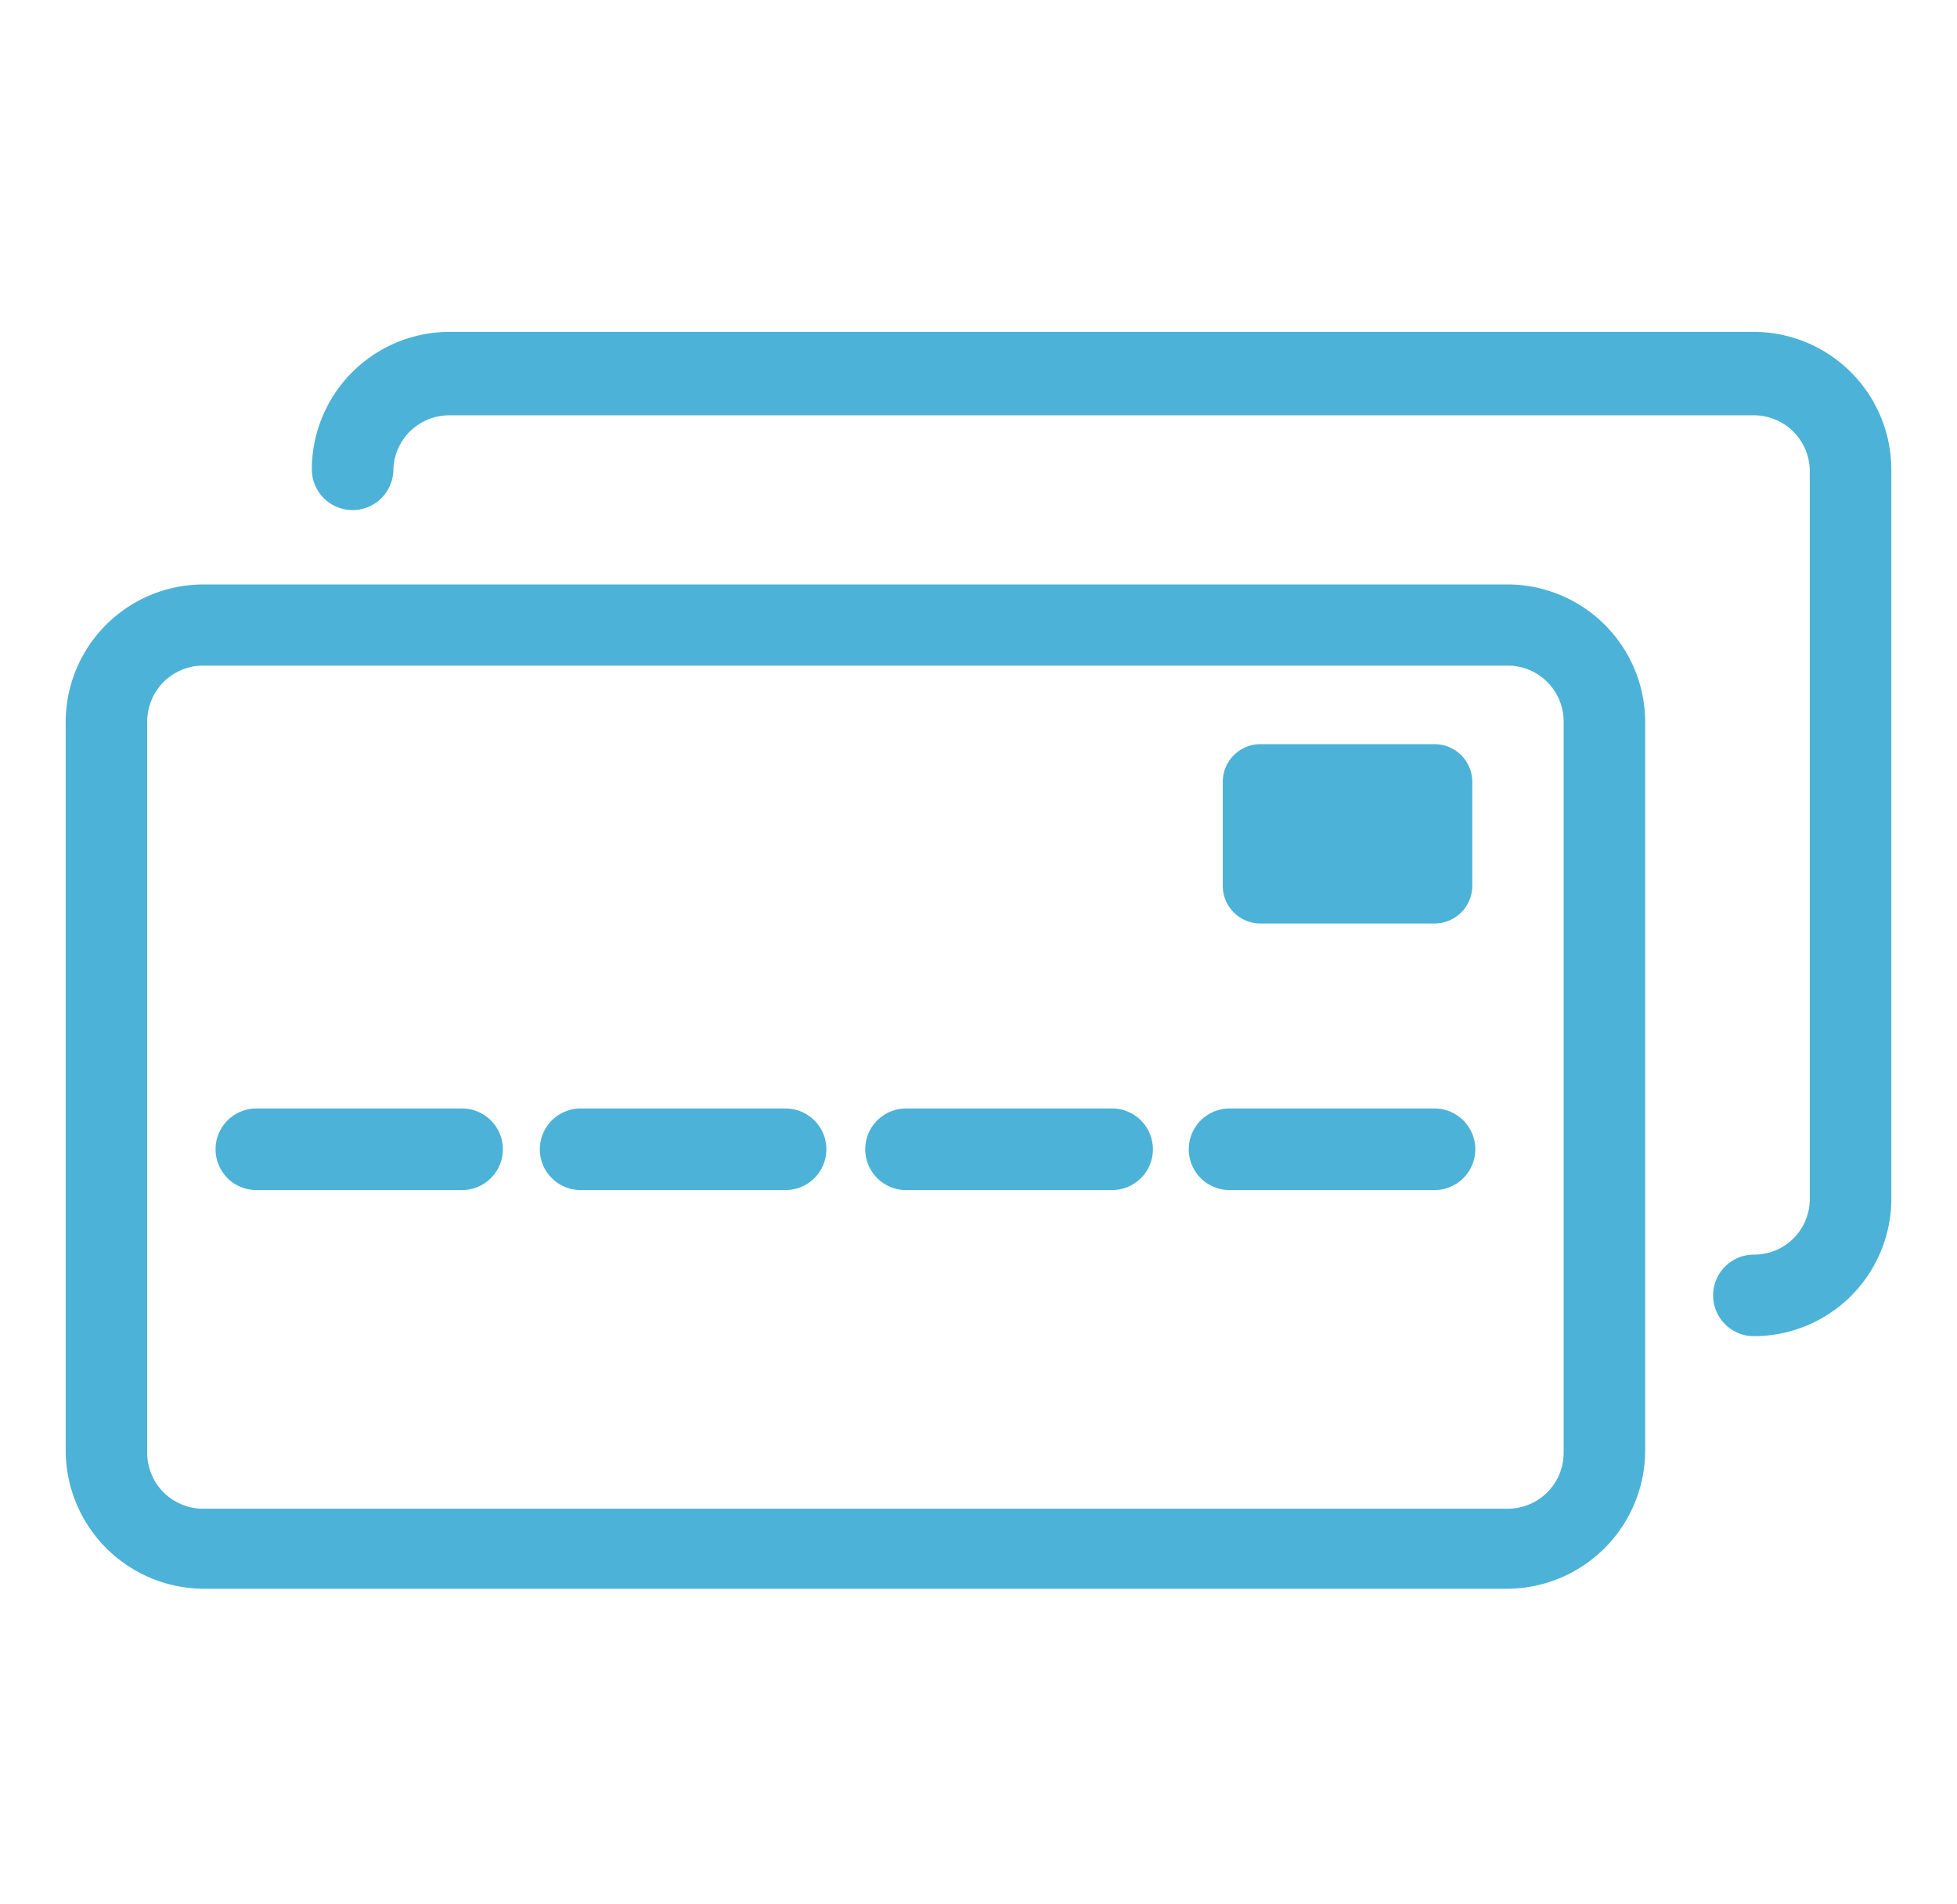
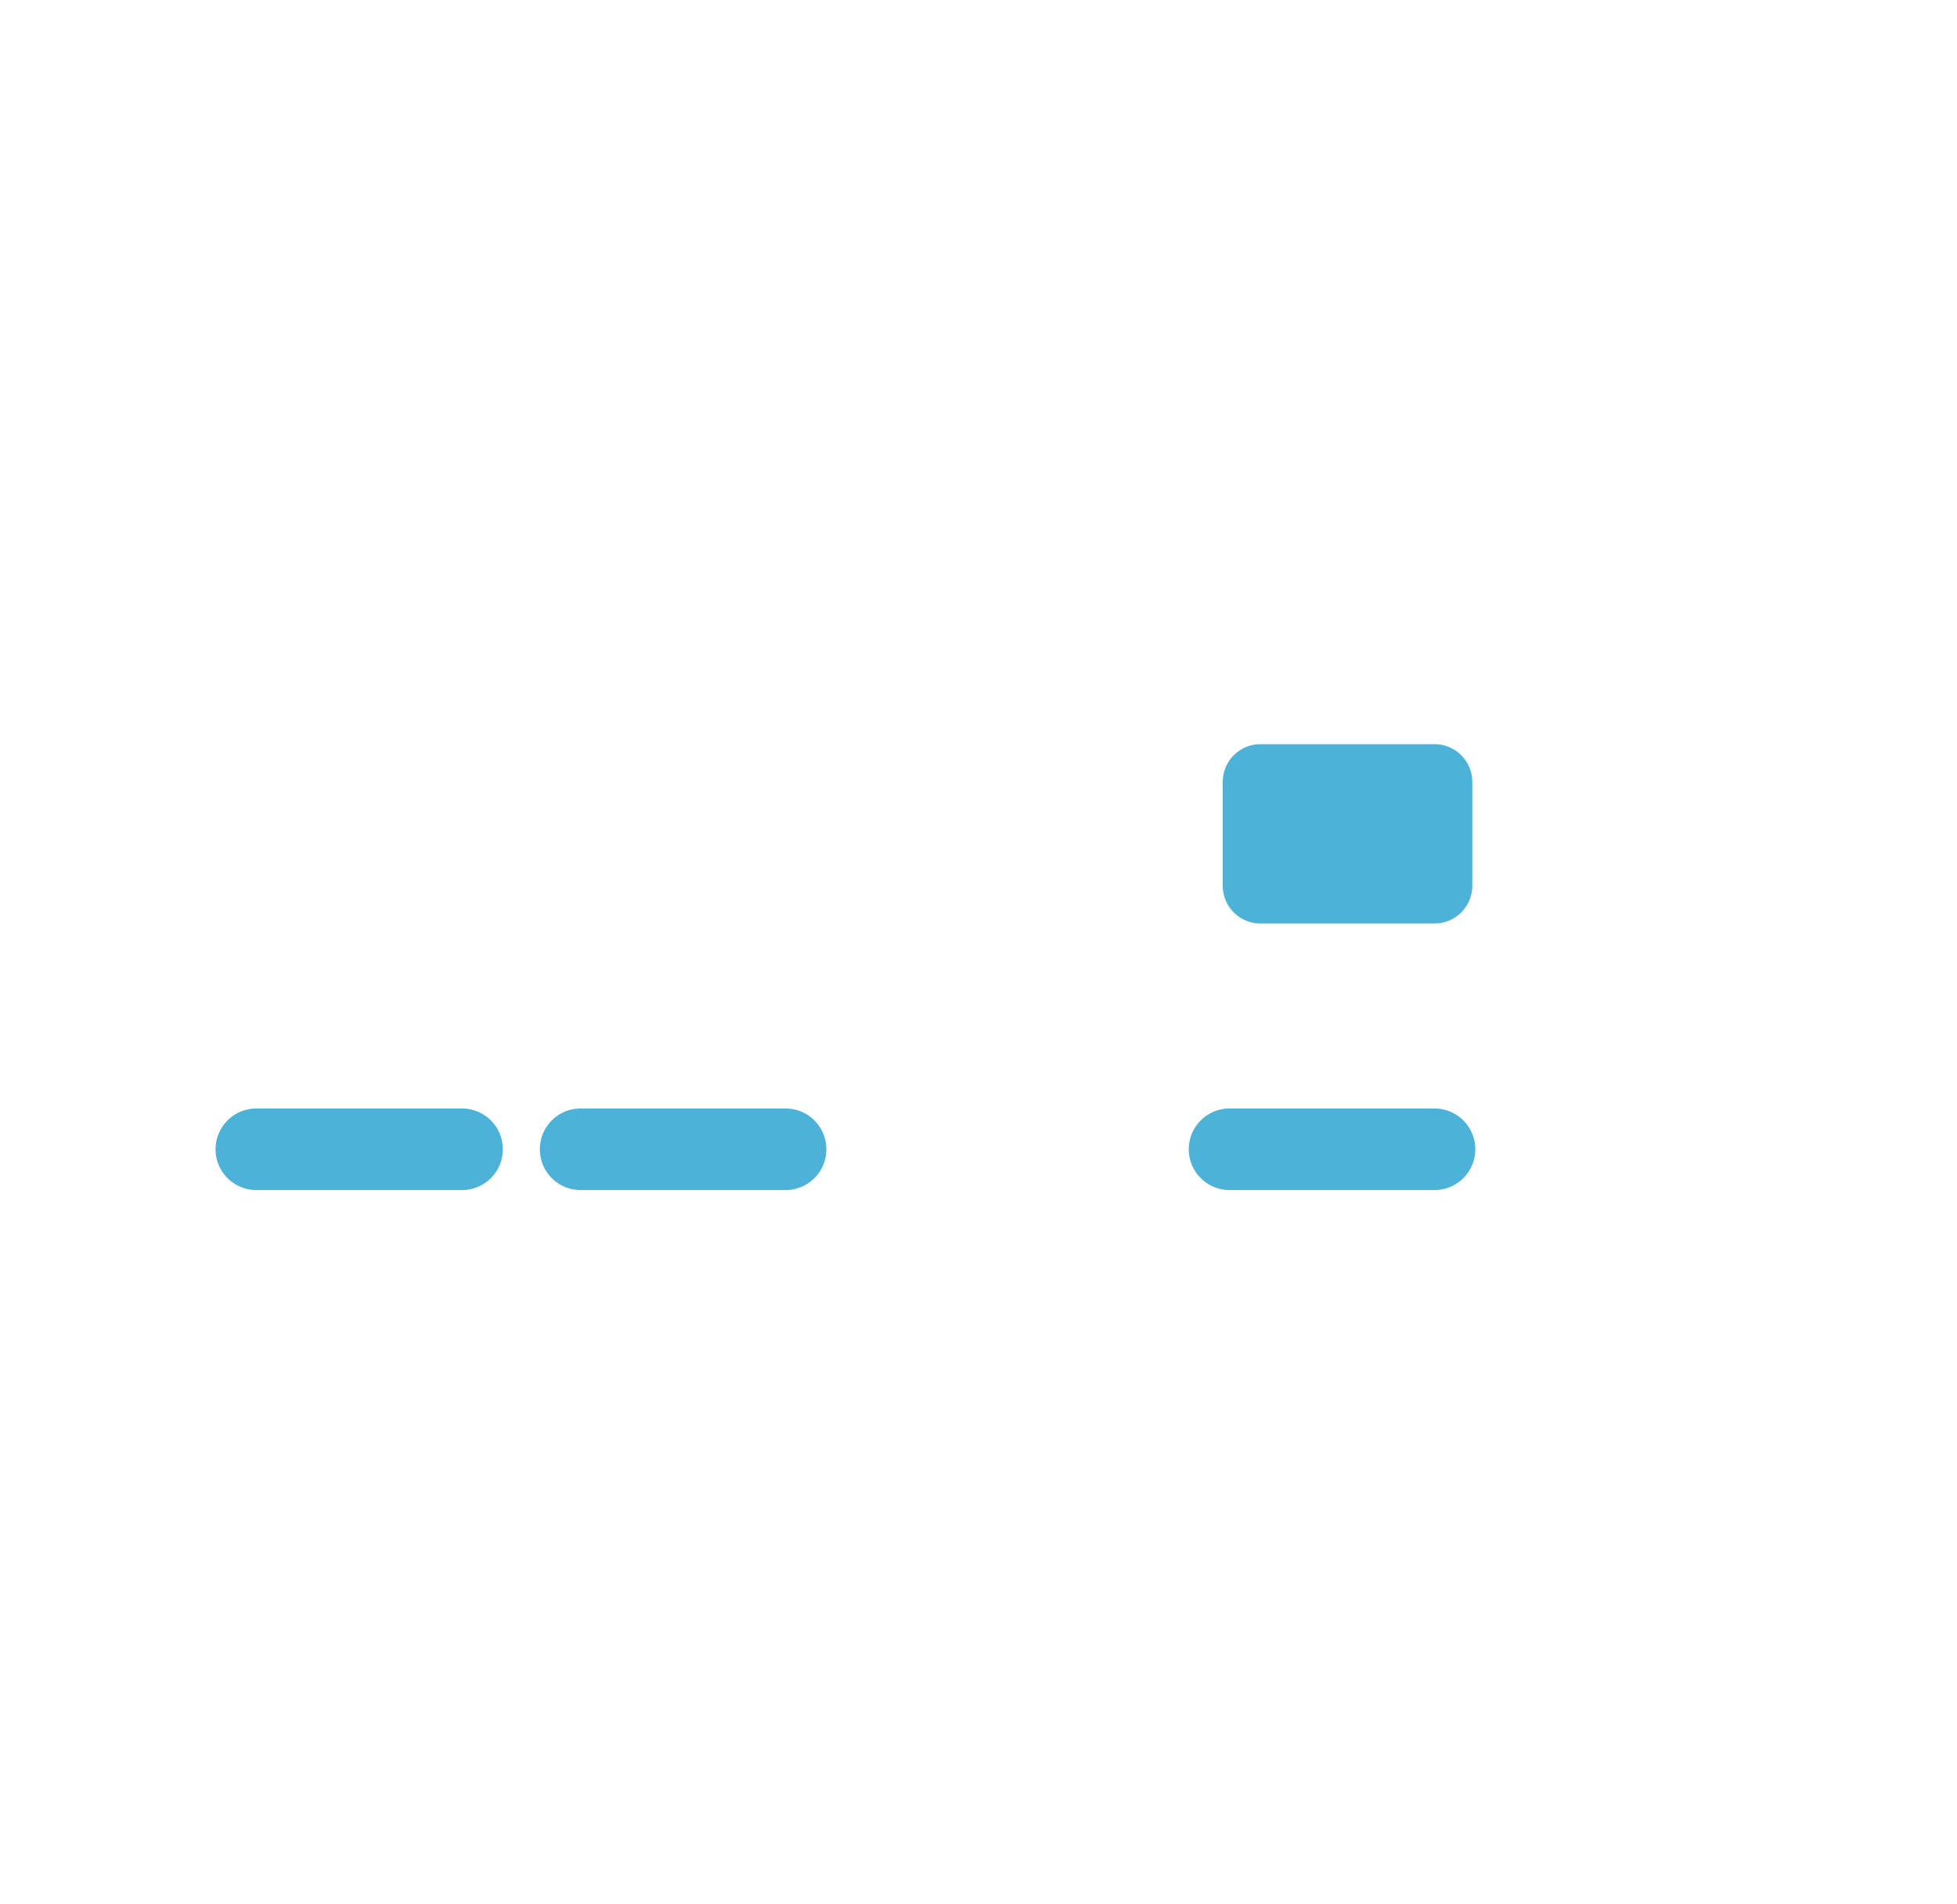
<svg xmlns="http://www.w3.org/2000/svg" id="Ebene_1" data-name="Ebene 1" viewBox="0 0 51.84 50.42">
  <defs>
    <style>.cls-1{fill:#4cb2d8;}</style>
  </defs>
-   <path class="cls-1" d="M39.94,15.48H5.38a3.65,3.65,0,0,0-3.64,3.63V38.44a3.67,3.67,0,0,0,3.64,3.64H39.94a3.67,3.67,0,0,0,3.64-3.64V19.11A3.65,3.65,0,0,0,39.94,15.48Zm1.48,23a1.48,1.48,0,0,1-1.48,1.48H5.38A1.48,1.48,0,0,1,3.9,38.44V19.11a1.48,1.48,0,0,1,1.48-1.48H39.94a1.48,1.48,0,0,1,1.48,1.48Z" />
-   <path class="cls-1" d="M46.46,8.79H11.9a3.65,3.65,0,0,0-3.64,3.64,1.08,1.08,0,0,0,2.16,0A1.48,1.48,0,0,1,11.9,11H46.46a1.48,1.48,0,0,1,1.48,1.48V31.76a1.47,1.47,0,0,1-1.48,1.47,1.08,1.08,0,0,0,0,2.16,3.64,3.64,0,0,0,3.64-3.63V12.42A3.65,3.65,0,0,0,46.46,8.79Z" />
  <path class="cls-1" d="M33.38,24.46H38a1,1,0,0,0,1-1V20.71a1,1,0,0,0-1-1H33.39a1,1,0,0,0-1,1v2.73A1,1,0,0,0,33.38,24.46Z" />
  <path class="cls-1" d="M12.24,29.36H6.79a1.08,1.08,0,1,0,0,2.16h5.45a1.08,1.08,0,0,0,0-2.16Z" />
  <path class="cls-1" d="M20.81,29.36H15.38a1.08,1.08,0,1,0,0,2.16h5.43a1.08,1.08,0,1,0,0-2.16Z" />
-   <path class="cls-1" d="M29.46,29.36H24a1.08,1.08,0,0,0,0,2.16h5.46a1.08,1.08,0,0,0,0-2.16Z" />
  <path class="cls-1" d="M38,29.36H32.57a1.08,1.08,0,0,0,0,2.16H38a1.08,1.08,0,0,0,0-2.16Z" />
</svg>